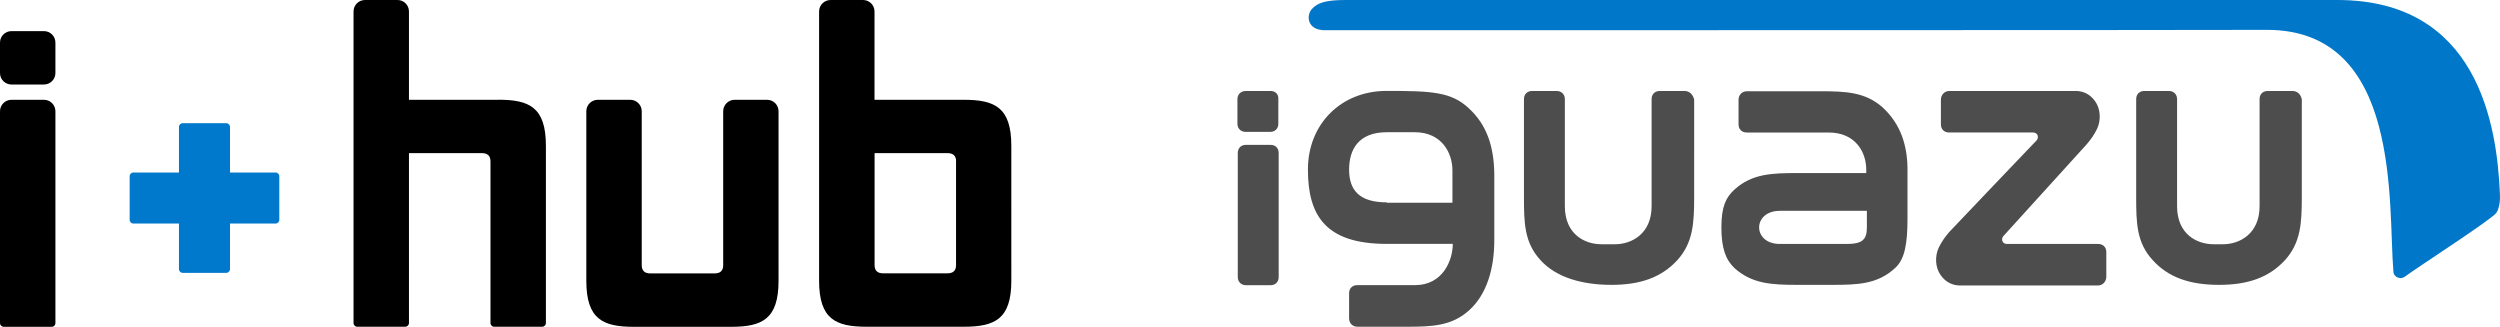
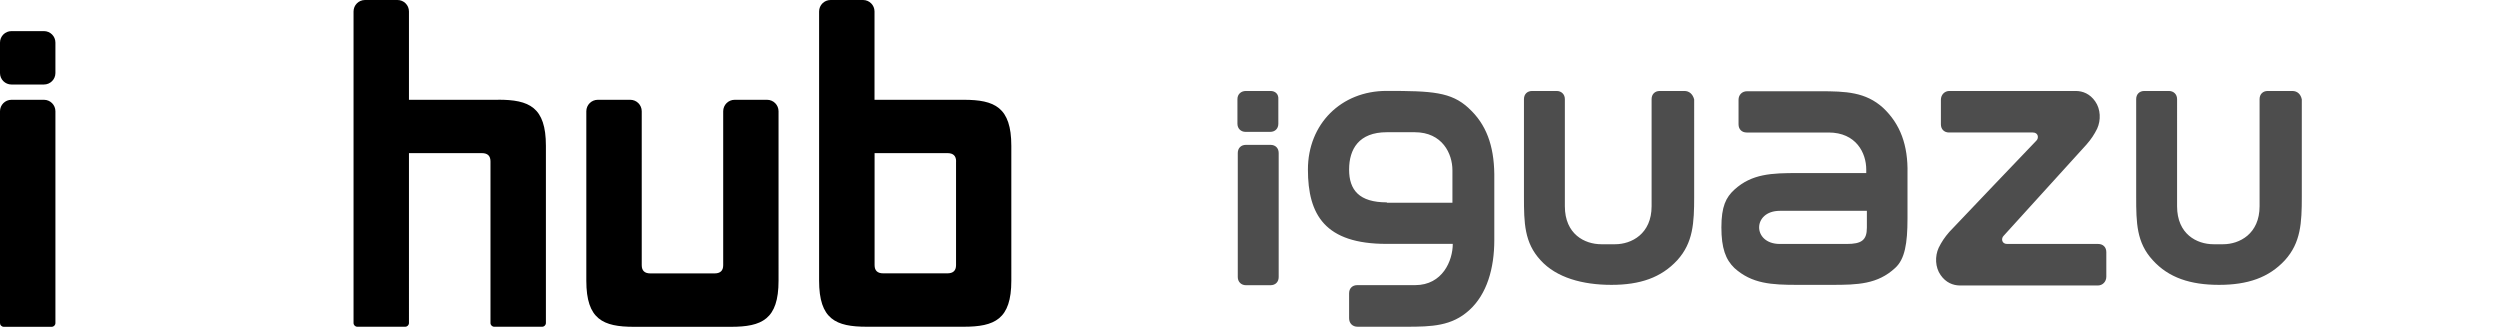
<svg xmlns="http://www.w3.org/2000/svg" id="logo" viewBox="0 0 360 47.05">
  <defs>
    <style>.cls-1{fill:#4d4d4d}.cls-1,.cls-2{stroke-width:0}</style>
  </defs>
  <path d="M242.55 13.1H239c-.7 0-1.17.47-1.17 1.17V29.7c0 3.98-2.9 5.47-5.24 5.47h-2.01c-2.39 0-5.24-1.45-5.24-5.47V14.27c0-.7-.51-1.17-1.17-1.17h-3.55c-.7 0-1.17.47-1.17 1.17v14.08c0 3.74.05 6.59 2.39 9.12 2.29 2.53 6.08 3.55 10.2 3.55s7.16-1.03 9.49-3.55c2.29-2.53 2.43-5.38 2.43-9.12V14.32c-.19-.75-.7-1.22-1.4-1.22ZM330.1 13.1h-3.55c-.7 0-1.17.47-1.17 1.17V29.7c0 3.98-2.9 5.47-5.24 5.47h-1.4c-2.39 0-5.24-1.45-5.24-5.47V14.27c0-.7-.51-1.17-1.17-1.17h-3.55c-.7 0-1.17.47-1.17 1.17v14.08c0 3.74.05 6.59 2.39 9.12 2.29 2.53 5.43 3.55 9.54 3.55s7.16-1.03 9.49-3.55c2.29-2.53 2.43-5.38 2.43-9.12V14.32c-.14-.75-.65-1.22-1.36-1.22ZM271.17 15.53c-2.53-2.29-5.38-2.39-9.12-2.39h-10.48c-.7 0-1.22.51-1.22 1.22v3.55c0 .7.47 1.17 1.17 1.17h11.79c3.98 0 5.43 2.95 5.43 5.33v.51h-9.87c-3.74 0-6.59.09-9.12 2.39-1.22 1.12-1.87 2.43-1.87 5.43s.61 4.63 1.87 5.85c2.53 2.29 5.38 2.43 9.12 2.43h4.91c3.74 0 6.59-.09 9.12-2.43 1.4-1.26 1.78-3.55 1.78-7.11v-6.5c.09-4.07-1.03-7.11-3.51-9.45Zm-2.34 17.26c0 1.82-.8 2.34-2.9 2.34h-9.63c-3.98 0-3.98-4.77 0-4.77h12.53v2.43ZM211.49 15.57c-2.53-2.34-5.29-2.48-11.83-2.48s-11.32 4.77-11.32 11.32 2.48 10.71 11.32 10.71h9.54c0 2.39-1.45 5.94-5.43 5.94h-8.33c-.7 0-1.17.47-1.17 1.17v3.6c0 .7.47 1.22 1.22 1.22h6.97c3.74 0 6.59-.09 9.12-2.39s3.6-5.99 3.6-10.1v-9.49c-.05-4.12-1.17-7.2-3.69-9.49ZM199.7 29.14c-3.98 0-5.43-1.78-5.43-4.72s1.4-5.38 5.43-5.38h4.02c3.98 0 5.43 3.09 5.43 5.47v4.68h-9.45v-.05ZM182.96 20.86h-3.55c-.7 0-1.17.47-1.17 1.17V39.9c0 .7.51 1.17 1.17 1.17h3.55c.7 0 1.17-.47 1.17-1.17V22.03c0-.7-.47-1.17-1.17-1.17ZM182.96 13.1h-3.55c-.7 0-1.22.47-1.22 1.17v3.55c0 .7.51 1.17 1.17 1.17h3.55c.7 0 1.17-.47 1.17-1.17v-3.55c.05-.7-.42-1.17-1.12-1.17ZM302.13 35.13h-13.1c-.8 0-.89-.8-.51-1.17 0 0 11.6-12.77 11.93-13.14.7-.8 1.12-1.45 1.54-2.29.56-1.22.51-2.81-.28-3.93-.75-1.08-1.78-1.5-2.81-1.5h-18.19c-.7 0-1.22.56-1.22 1.26v3.55c0 .7.47 1.17 1.17 1.17h12.07c.8 0 .89.8.51 1.17 0 0-12.21 12.77-12.53 13.14-.7.8-1.12 1.45-1.54 2.29-.56 1.22-.51 2.81.28 3.93.75 1.08 1.78 1.5 2.81 1.5h19.83c.7 0 1.22-.56 1.22-1.26V36.3c0-.7-.47-1.17-1.17-1.17Z" class="cls-1" />
-   <path d="M190.77 4.35c-2.53 0-2.71-2.1-1.87-3.04.84-.94 2.06-1.31 4.91-1.31h142.75c20.16 0 23.01 17.82 23.43 27.97.05.8-.05 1.96-.51 2.67-.56.89-11.46 7.9-13.19 9.21-.56.42-1.59.14-1.64-.75-.8-9.54 1.26-34.8-18.19-34.8-7.95.05-133.16.05-135.68.05Z" style="fill:#0077c8;stroke-width:0" />
  <g id="C">
-     <path d="M39.68 24.84h-6.56v-6.56c0-.3-.24-.54-.54-.54h-6.27c-.3 0-.54.24-.54.54v6.56h-6.56c-.3 0-.54.24-.54.54v6.27c0 .3.24.54.54.54h6.56v6.56c0 .3.24.54.54.54h6.27c.3 0 .54-.24.54-.54v-6.56h6.56c.3 0 .54-.24.54-.54v-6.27c0-.3-.24-.54-.54-.54Z" style="fill:#0078cb;stroke-width:0" />
    <path d="M6.33 14.37H1.65c-.91 0-1.65.74-1.65 1.65v30.5c0 .14.05.28.16.38s.24.16.38.16h6.9c.3 0 .54-.24.54-.54v-30.5c0-.91-.74-1.65-1.65-1.65ZM71.74 14.37H58.89V1.65c0-.91-.74-1.65-1.65-1.65h-4.68c-.91 0-1.65.74-1.65 1.65v44.86c0 .3.24.54.54.54h6.9c.3 0 .54-.24.54-.54V22.05h10.5q1.24 0 1.24 1.19v23.27c0 .3.24.54.54.54h6.9c.3 0 .54-.24.54-.54V20.99c0-5.57-2.41-6.63-6.86-6.63ZM110.47 14.37h-4.68c-.91 0-1.65.74-1.65 1.65v22.17q0 1.18-1.24 1.18h-9.25q-1.24 0-1.24-1.18V16.02c0-.91-.74-1.65-1.65-1.65h-4.68c-.91 0-1.65.74-1.65 1.65v24.41c0 5.57 2.41 6.63 6.86 6.63h13.96c4.45 0 6.86-1.06 6.86-6.63V16.02c0-.91-.74-1.65-1.65-1.65ZM138.78 14.37h-12.85V1.65c0-.91-.74-1.65-1.65-1.65h-4.68c-.91 0-1.65.74-1.65 1.65v38.77c0 5.57 2.41 6.63 6.86 6.63h13.96c4.45 0 6.86-1.06 6.86-6.63V21c0-5.57-2.41-6.63-6.86-6.63Zm-1.11 8.87v14.94q0 1.18-1.24 1.18h-9.25q-1.24 0-1.24-1.18V22.05h10.5q1.24 0 1.24 1.19ZM1.65 4.48h4.68c.91 0 1.65.74 1.65 1.65v4.39c0 .91-.74 1.65-1.65 1.65H1.65c-.91 0-1.65-.74-1.65-1.64v-4.4c0-.91.74-1.65 1.65-1.65Z" class="cls-2" />
  </g>
</svg>